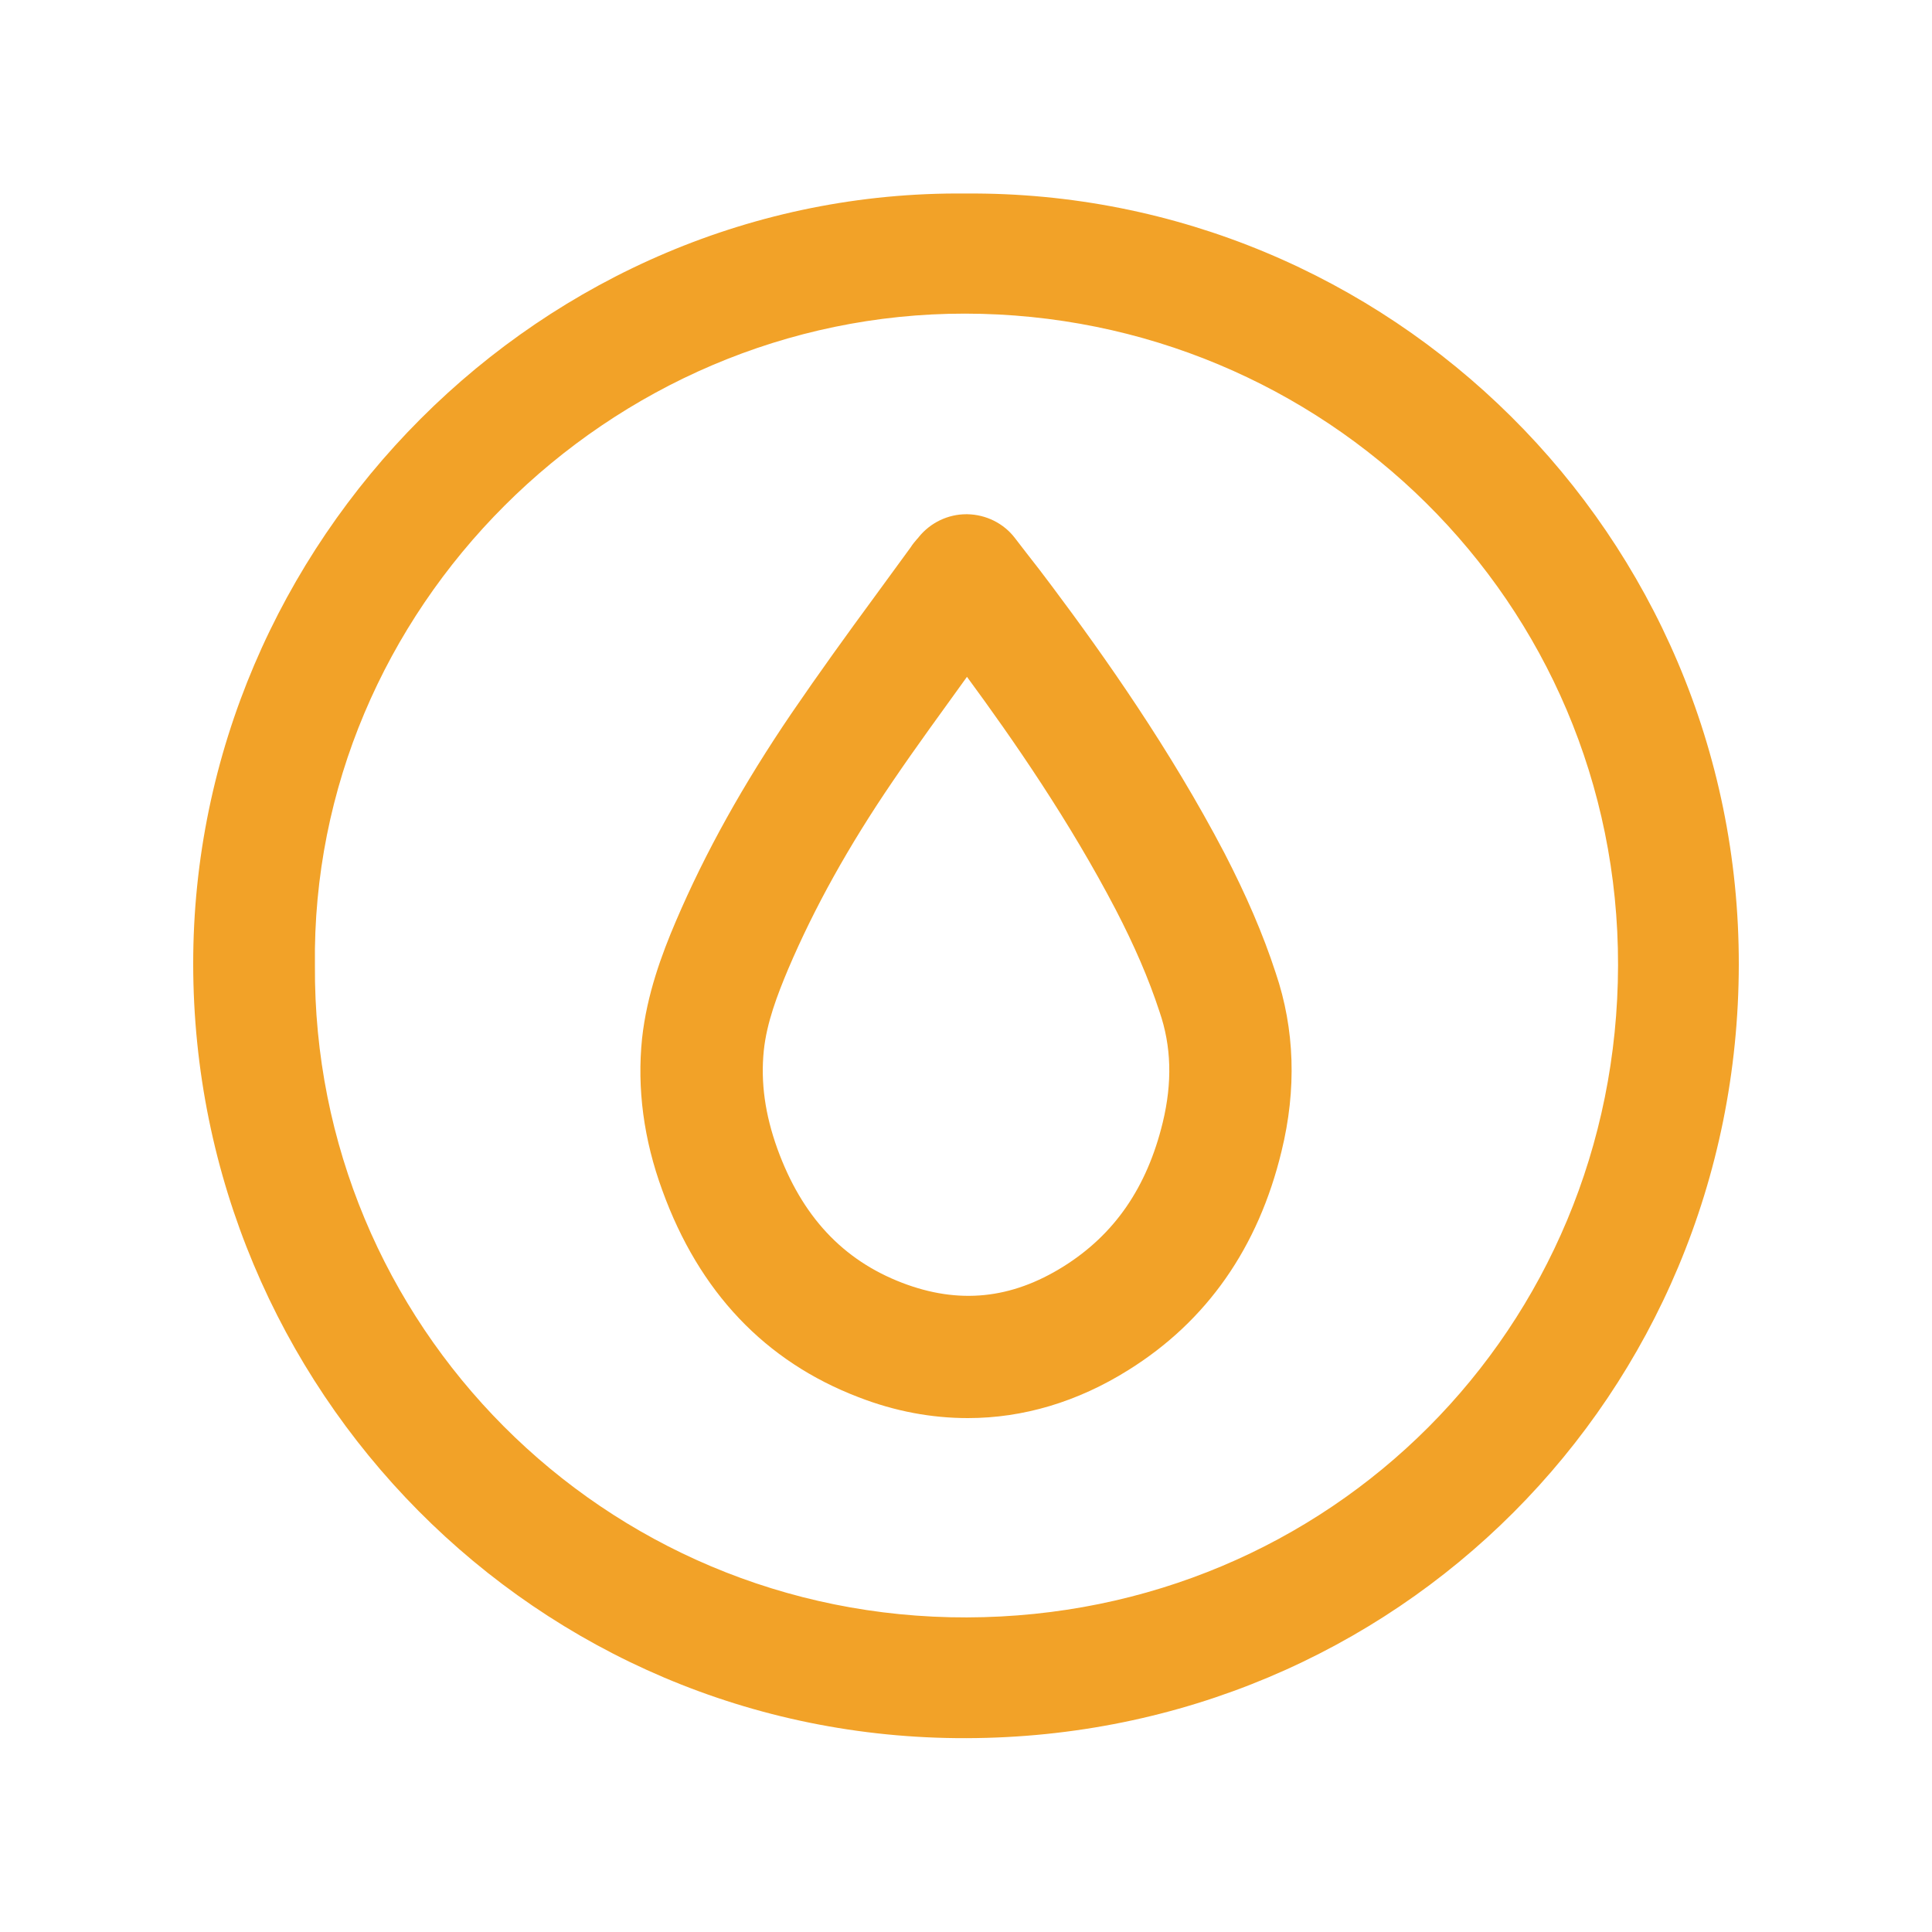
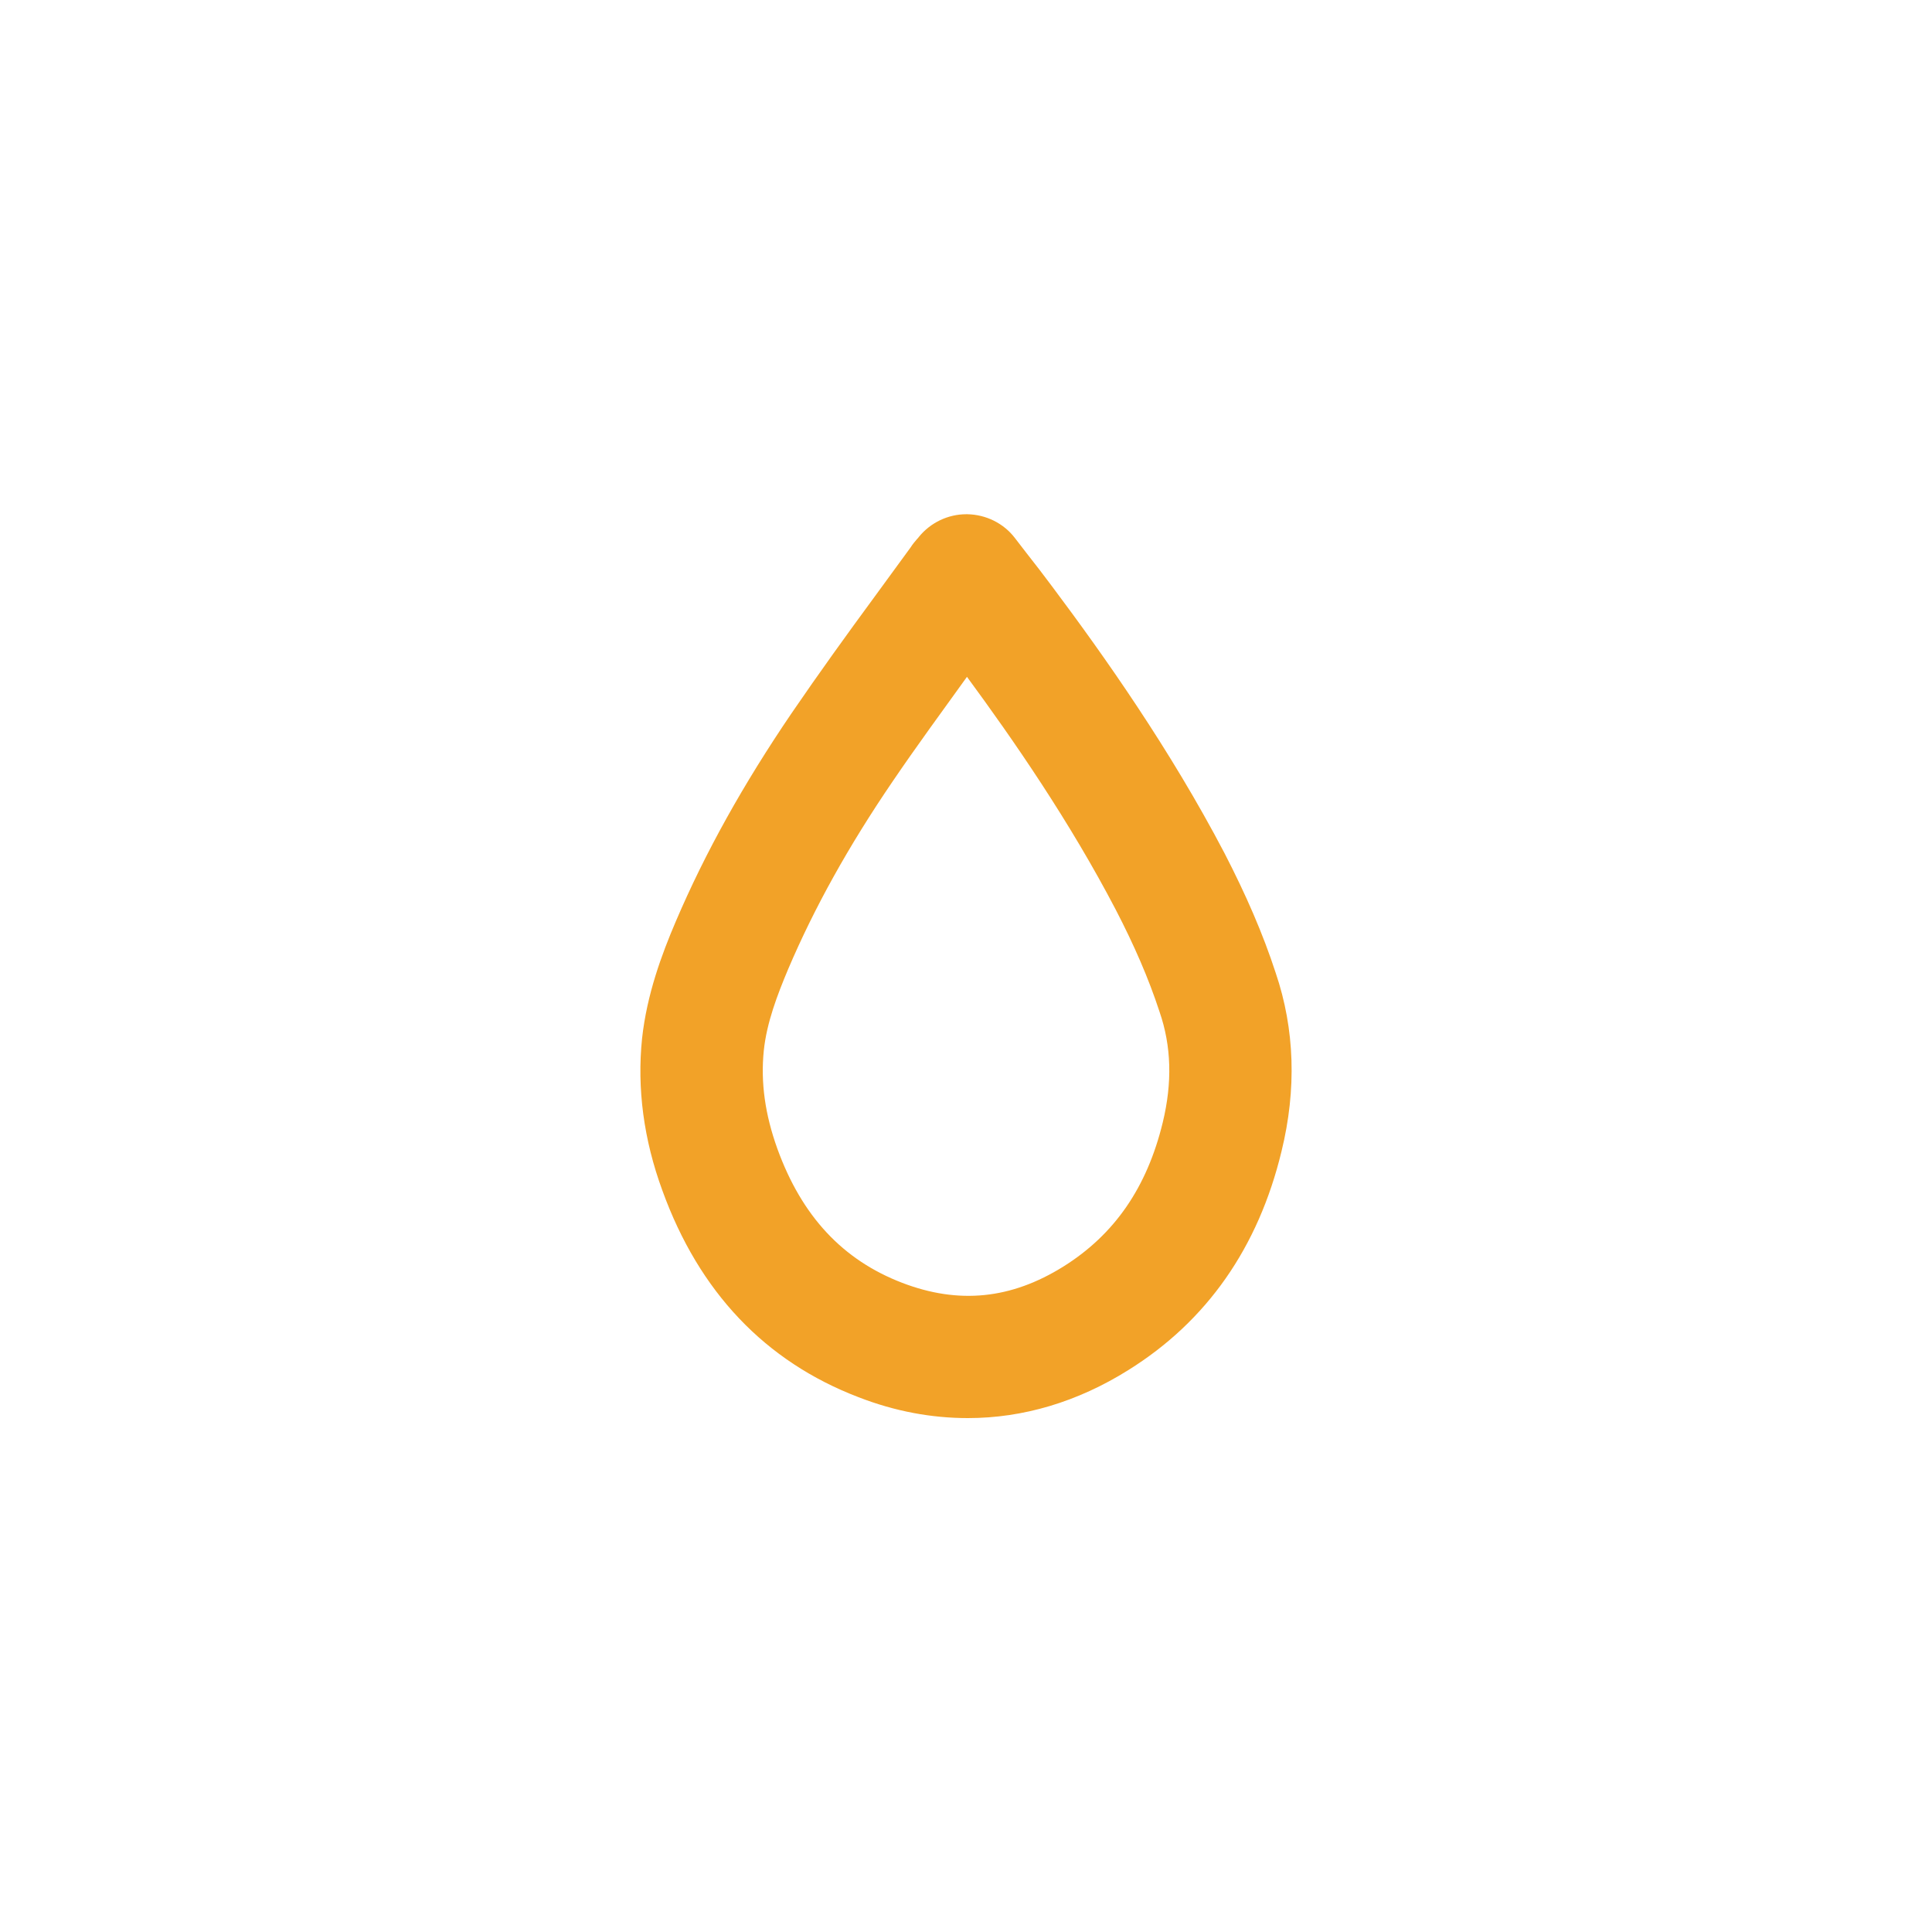
<svg xmlns="http://www.w3.org/2000/svg" version="1.1" id="Calque_1" x="0px" y="0px" viewBox="0 0 600 600" style="enable-background:new 0 0 600 600;" xml:space="preserve">
  <style type="text/css">
	.st0{fill:#F2A228;}
</style>
  <g>
-     <path class="st0" d="M299.9,60.1C168.4,58.8,59.9,168.3,60,299.4c0.1,131.9,106.4,240.8,240.1,240.4   c133.6-0.3,239.7-106.7,239.9-240.2C540.2,166,431.3,59.1,299.9,60.1z M300.3,502.3c-113,0.3-203.2-91.1-202.5-202.5   C96.4,189.1,188.9,97.3,299.7,97.4c111.3,0.1,203,89.3,202.8,202.4C502.3,412.5,413.1,502,300.3,502.3z" />
    <path class="st0" d="M380.3,265c-16.9-32.3-37.4-61.3-53.5-82.8c-2.6-3.5-5.3-7-7.9-10.3c-1.2-1.6-2.5-3.2-3.7-4.8   c-3.5-4.6-9-7.3-14.8-7.4c-0.1,0-0.2,0-0.3,0c-5.7,0-11.1,2.6-14.7,7c-0.2,0.3-0.4,0.5-0.6,0.7c-0.6,0.7-1.3,1.5-2,2.6   c-3.7,5.1-7.4,10.1-11.1,15.2c-8.6,11.7-17.4,23.9-25.8,36.2c-15.1,22.2-26.9,43.4-36,64.7c-4.4,10.3-9,22.7-10.5,36.4   c-1.6,15.5,0.5,31.4,6.3,47.2c11.4,31.5,31.9,53.1,60.9,64.2c11.3,4.4,22.7,6.5,34,6.5c17.1,0,34-5,49.8-14.9   c24.4-15.2,40.4-38.1,47.6-68c4.7-19.2,4.1-37.9-1.8-55.3C392.2,289.9,386.9,277.8,380.3,265z M361.1,348.6   c-4.9,20.2-15,34.8-30.8,44.7c-16.3,10.2-32.6,11.8-50.1,5.1c-18.5-7.1-31.2-20.7-38.8-41.7c-3.8-10.6-5.2-20.5-4.2-30.4   c0.9-8.7,4.2-17.3,7.6-25.4c8.1-19,18.7-38.1,32.4-58.2c7.4-10.9,15.4-21.8,23.1-32.5c14.5,19.7,31.9,44.9,46.2,72.3   c5.7,11,10.2,21.3,13.6,31.7C363.8,324.9,364.1,336.2,361.1,348.6z" />
  </g>
</svg>